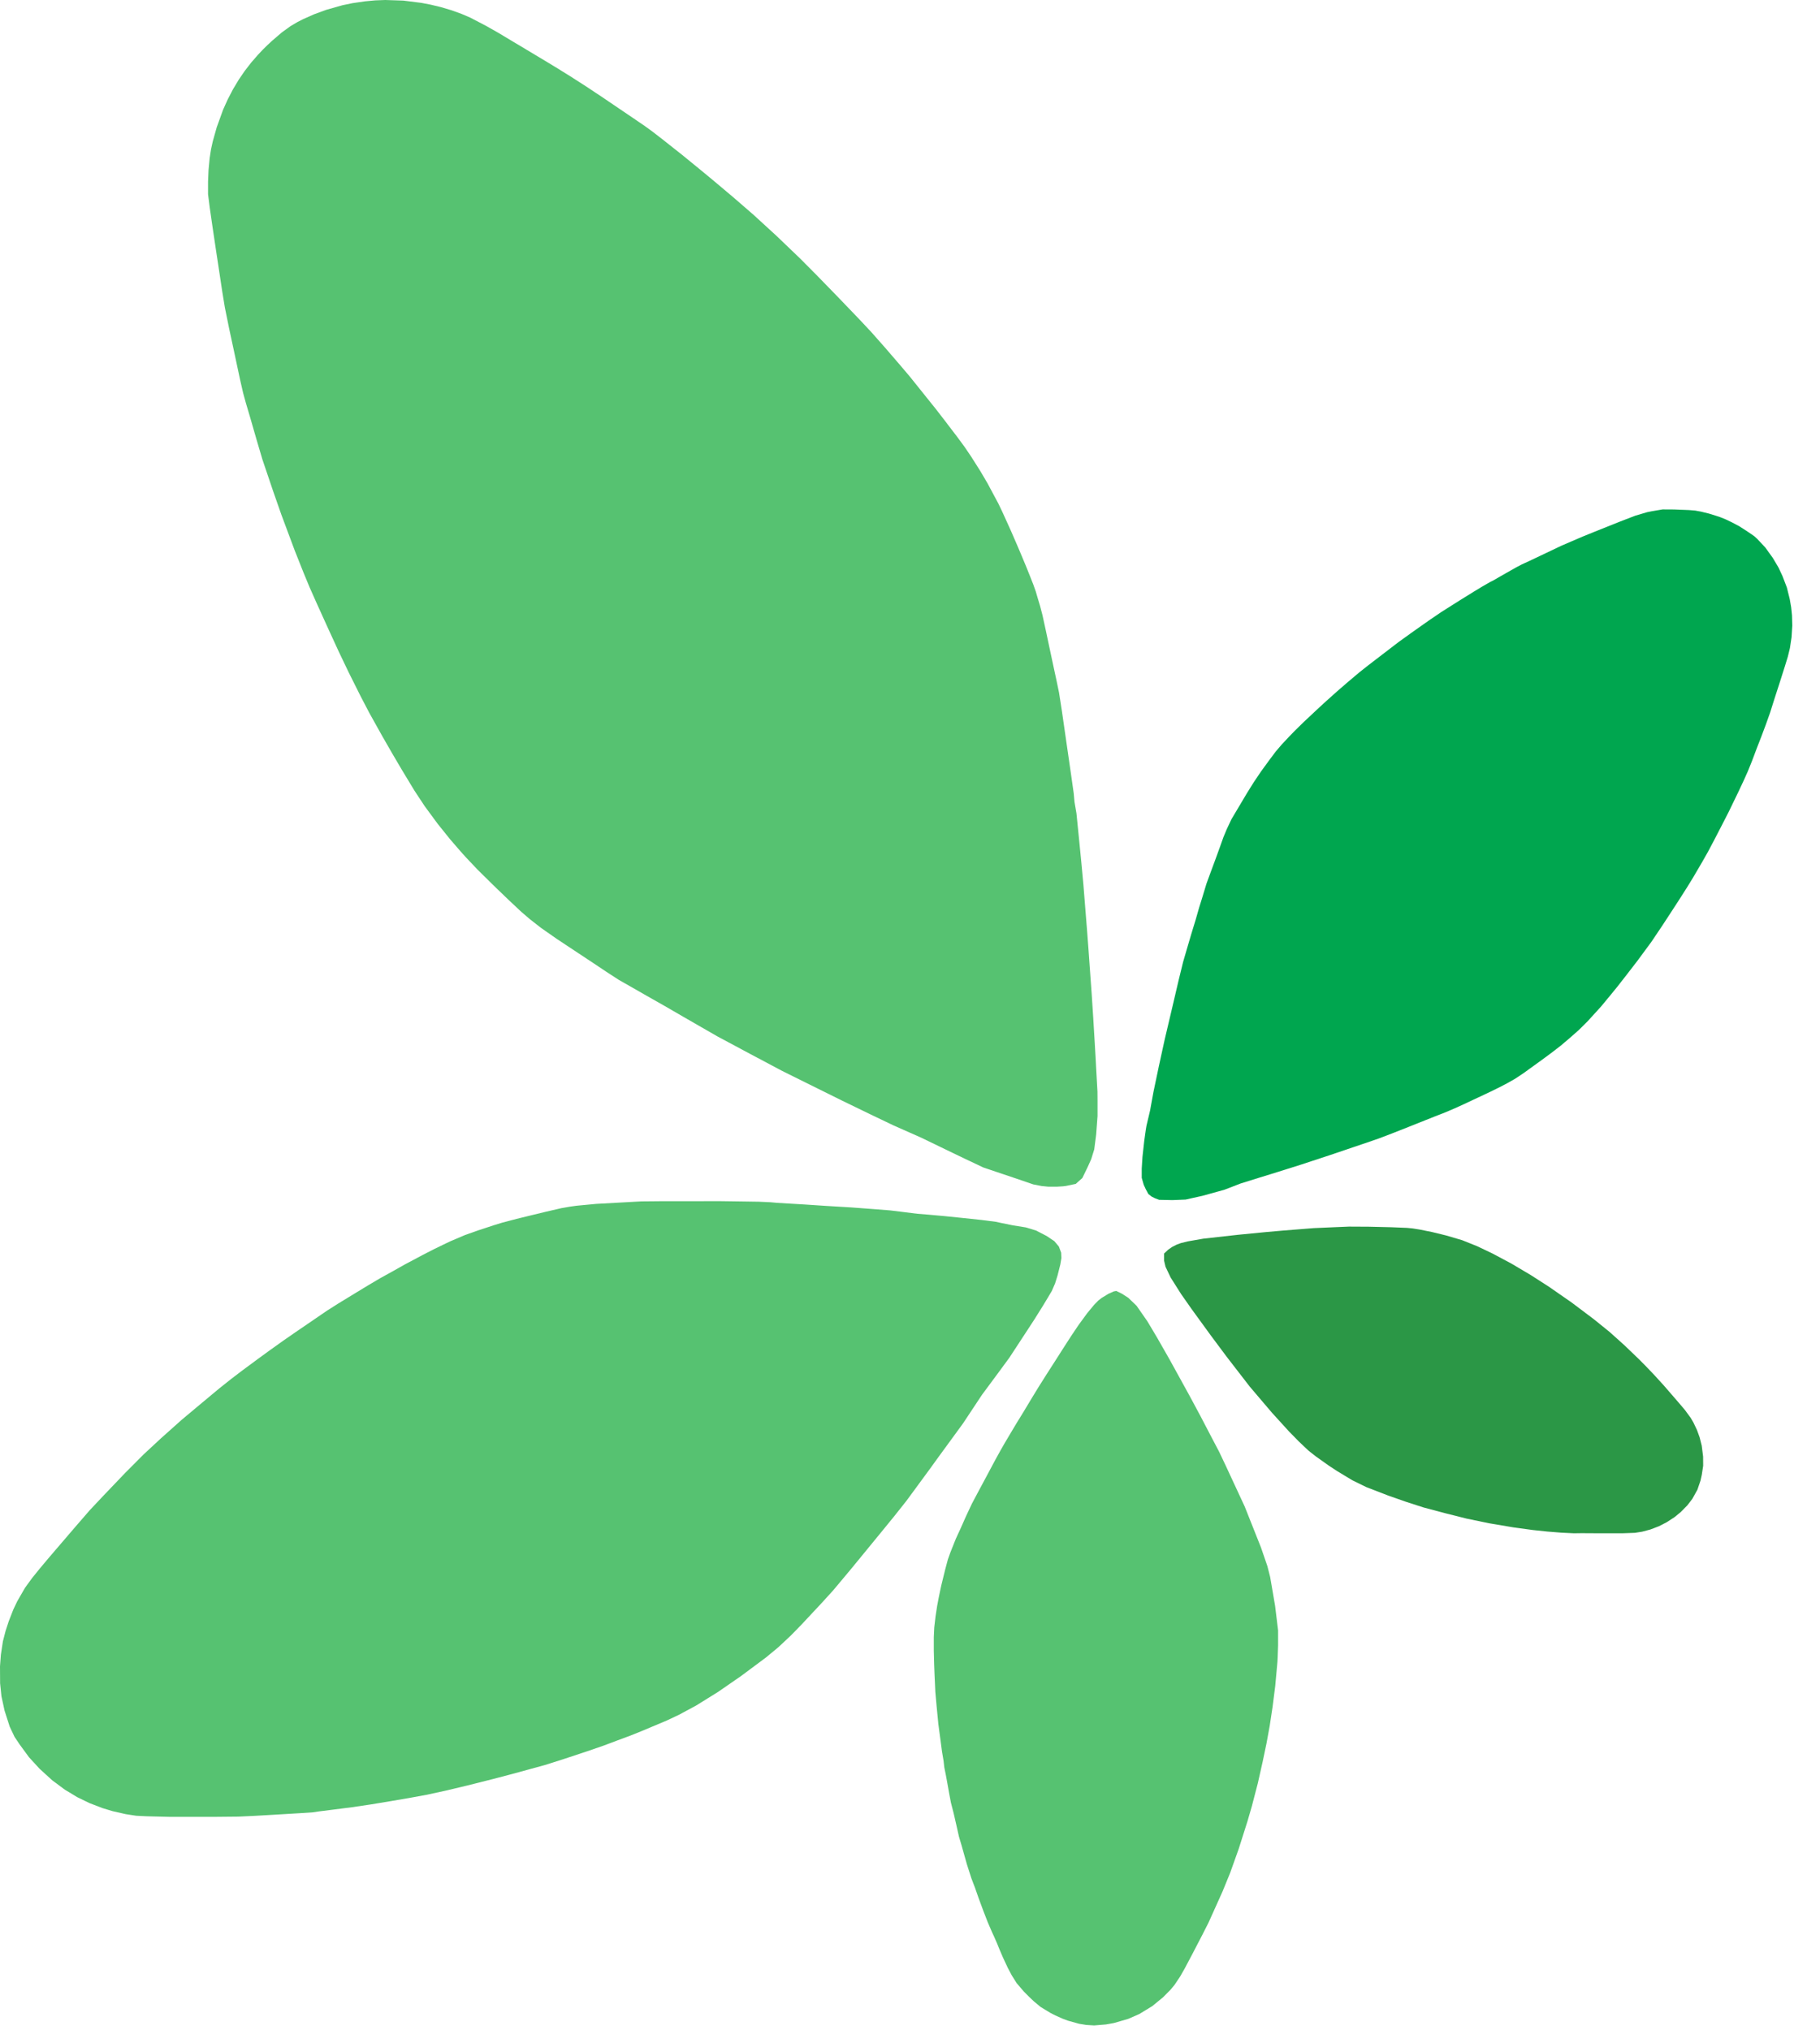
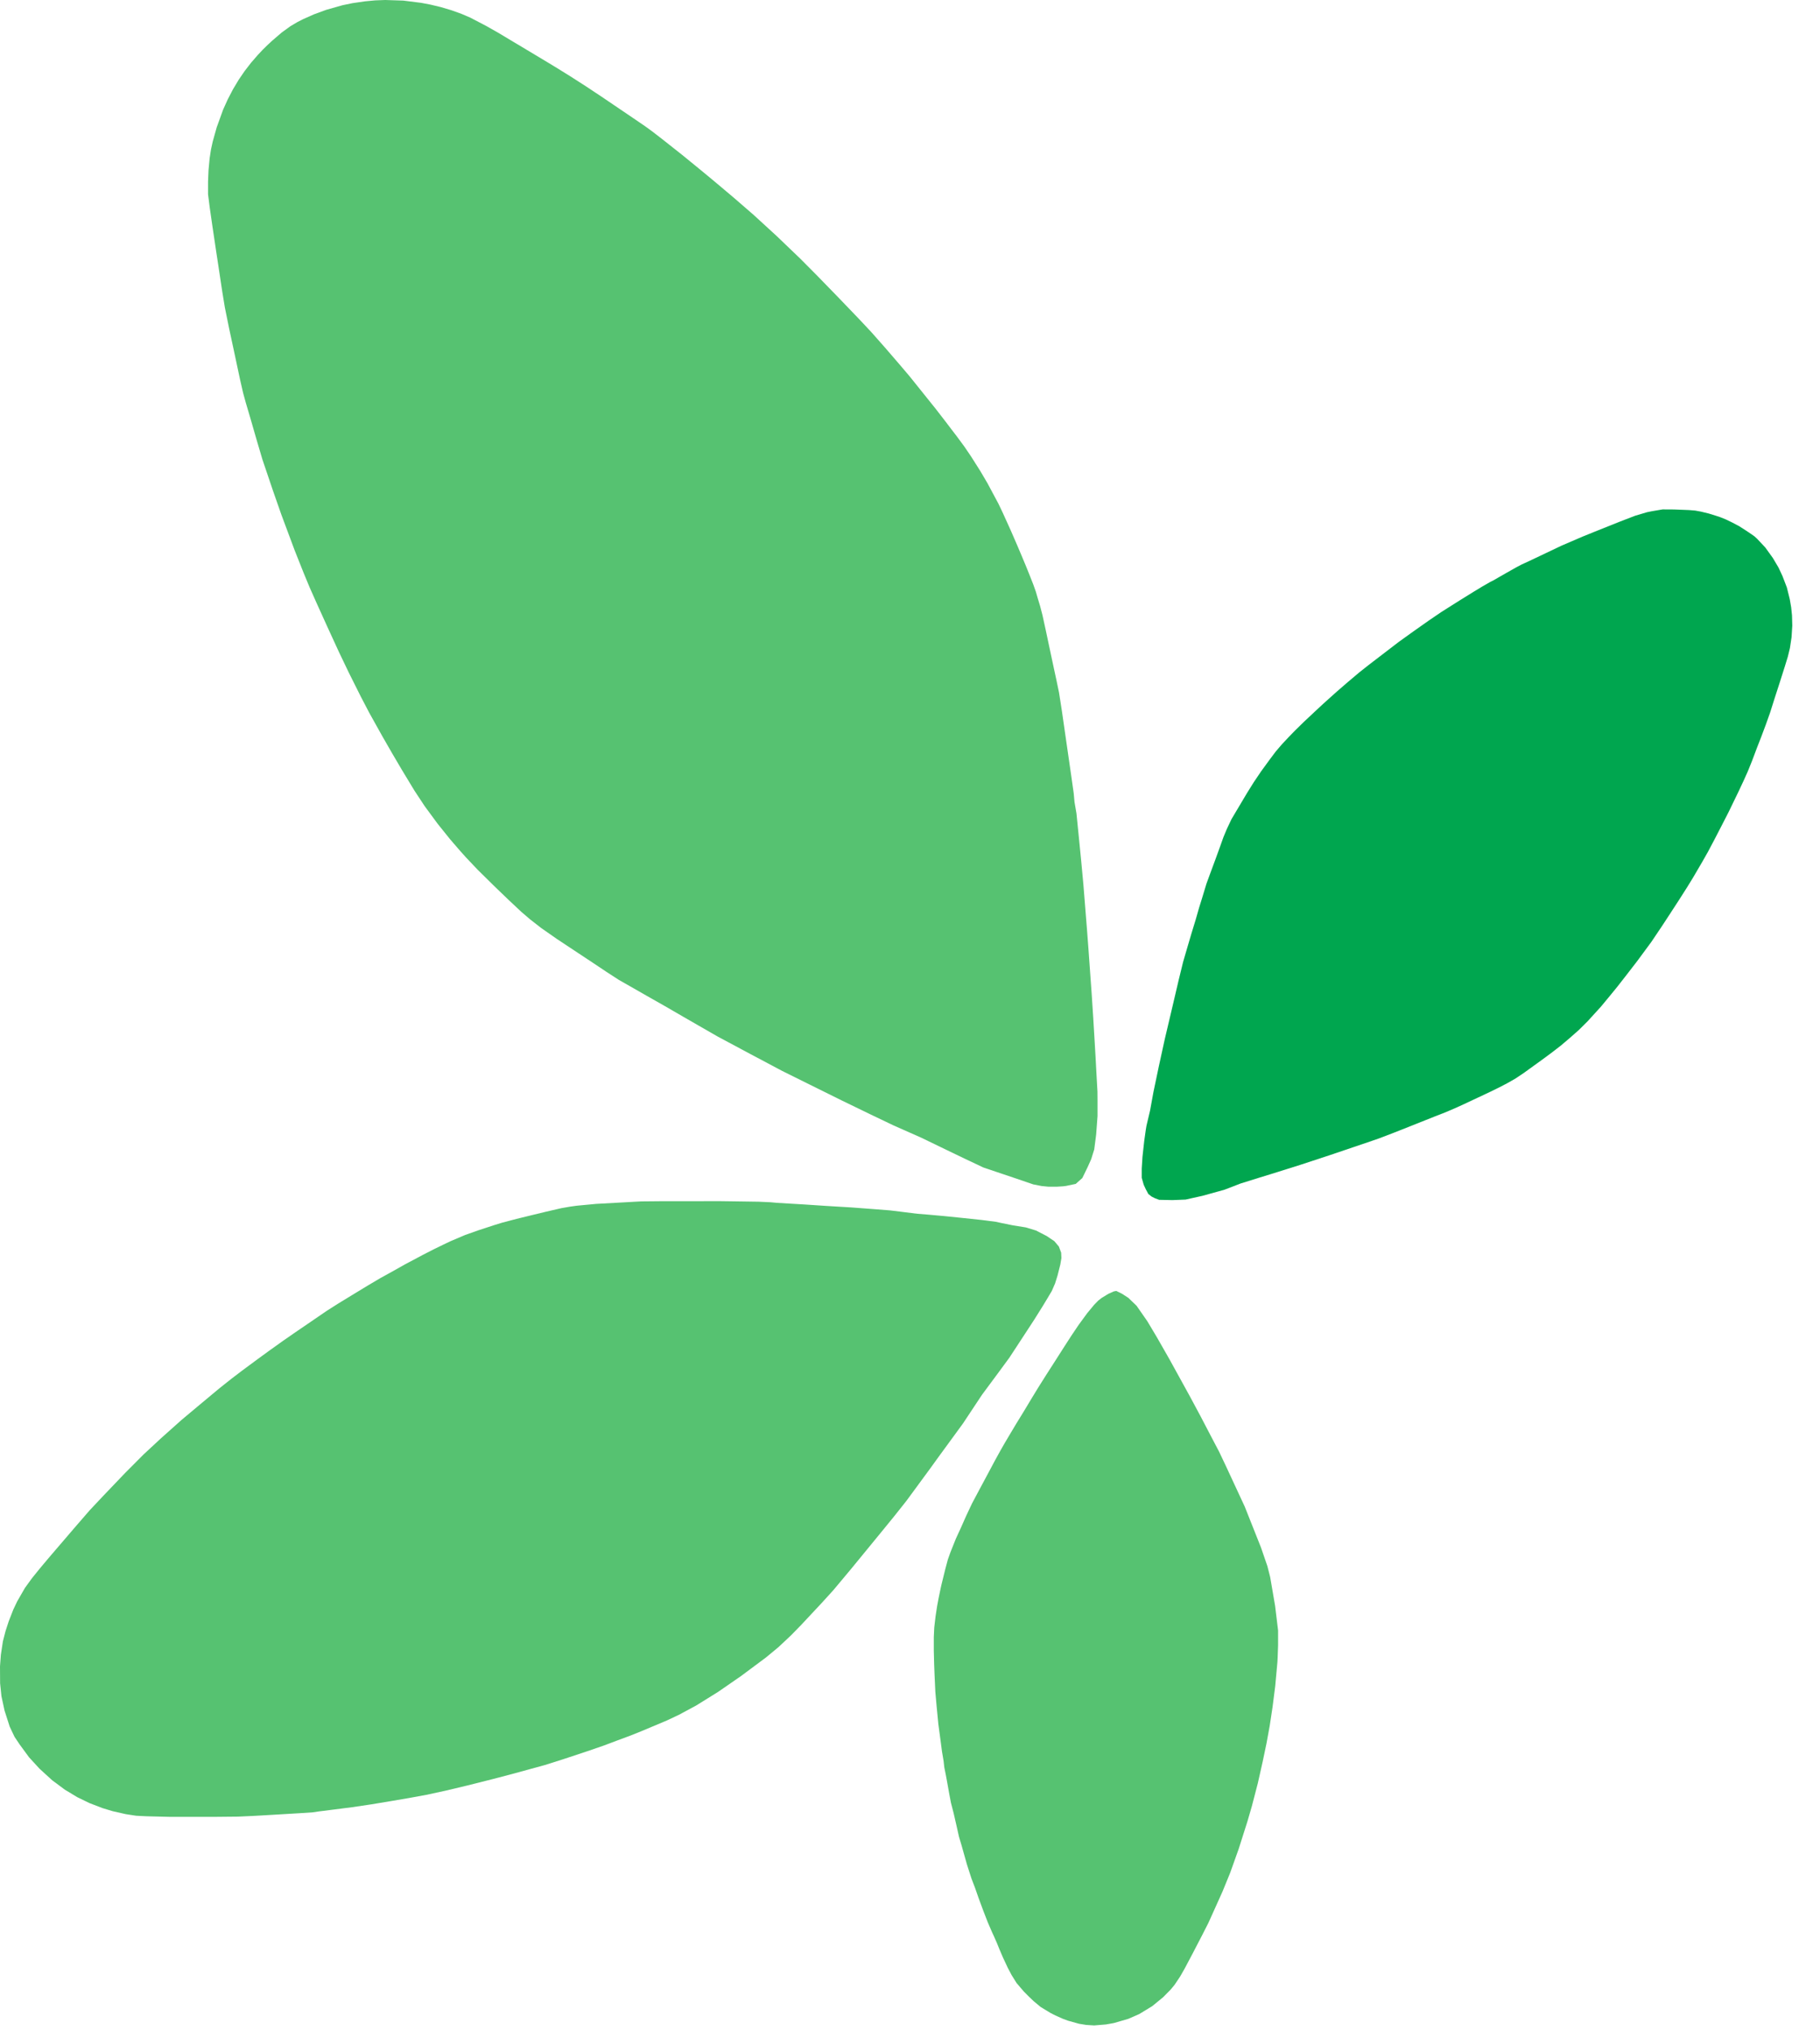
<svg xmlns="http://www.w3.org/2000/svg" width="52" height="58" viewBox="0 0 52 58" fill="none">
  <path d="M30.736 33.82L30.924 33.652L31.076 33.339L31.177 33.114L31.264 32.835L31.319 32.407L31.358 31.882V31.445L31.356 31.183L31.325 30.626L31.303 30.217L31.277 29.771L31.235 29.072L31.192 28.409L31.135 27.617L31.096 27.071L31.059 26.582L31.014 26.02L30.954 25.268L30.894 24.622L30.834 24.013L30.756 23.236L30.7 22.909L30.678 22.664L30.605 22.149L30.466 21.187L30.342 20.326L30.309 20.112L30.258 19.786L30.182 19.421L30.111 19.093L29.976 18.461L29.879 18.004L29.785 17.573L29.717 17.312L29.648 17.084L29.597 16.907L29.523 16.698L29.42 16.437L29.312 16.169L29.183 15.86L29.063 15.577L28.877 15.149L28.639 14.624L28.525 14.386L28.364 14.085L28.213 13.803L28.008 13.455L27.747 13.043L27.553 12.757L27.339 12.467L27.195 12.279L27.018 12.046L26.728 11.671L26.527 11.421L26.301 11.139L25.987 10.748L25.712 10.424L25.288 9.932L24.901 9.494L24.548 9.117L23.94 8.484L23.334 7.861L22.869 7.393L22.19 6.742L21.532 6.139L20.949 5.634L20.61 5.348L20.278 5.07L19.961 4.809L19.488 4.423L18.911 3.967L18.619 3.742L18.427 3.603L18.081 3.367L17.7 3.109L17.192 2.765L16.732 2.46L16.3 2.183L15.889 1.928L15.447 1.661L14.661 1.191L14.241 0.939L13.878 0.734L13.435 0.503L13.185 0.396L12.899 0.293L12.592 0.202L12.305 0.133L12.033 0.081L11.523 0.017L11.006 0L10.717 0.011L10.429 0.038L10.072 0.09L9.787 0.149L9.321 0.281L8.974 0.408L8.663 0.546L8.496 0.631L8.297 0.749L8.05 0.928L7.774 1.165L7.639 1.29L7.503 1.424L7.367 1.569L7.171 1.795L6.989 2.031L6.822 2.275L6.656 2.552L6.507 2.839L6.374 3.134L6.192 3.637L6.078 4.043L6.028 4.271L5.99 4.52L5.958 4.859L5.944 5.19V5.547L5.993 5.934L6.068 6.455L6.174 7.166L6.244 7.626L6.35 8.329L6.426 8.791L6.548 9.391L6.68 10.005L6.862 10.858L6.946 11.224L7.023 11.505L7.156 11.955L7.333 12.569L7.497 13.124L7.799 14.017L8.038 14.7L8.423 15.732L8.674 16.363L8.844 16.774L9.055 17.248L9.356 17.912L9.679 18.615L9.97 19.223L10.31 19.902L10.549 20.36L10.922 21.029L11.202 21.516L11.482 21.992L11.842 22.587L12.133 23.028L12.506 23.535L12.863 23.979L13.151 24.312L13.317 24.497L13.649 24.847L14.143 25.334L14.527 25.703L14.891 26.045L15.138 26.257L15.458 26.507L15.915 26.826L16.459 27.186L16.935 27.501L17.332 27.766L17.684 27.994L17.985 28.165L18.457 28.435L18.979 28.731L19.518 29.043L19.945 29.289L20.511 29.614L21.448 30.115L22.346 30.592L23.126 30.979L24.061 31.442L24.859 31.829L25.517 32.144L26.323 32.501L26.513 32.593L26.828 32.745L27.202 32.926L27.558 33.097L28.097 33.352L28.477 33.48L28.97 33.646L29.311 33.762L29.524 33.835L29.761 33.881L29.953 33.9H30.198L30.375 33.889L30.46 33.878L30.736 33.82Z" fill="#56C271" />
  <path d="M33.118 34.275L33.498 34.283L33.875 34.268L34.066 34.225L34.359 34.16L34.986 33.986L35.448 33.808L35.98 33.642L36.324 33.536L37.146 33.278L37.979 33.004L39.13 32.614L39.385 32.526L39.771 32.379L40.258 32.187L40.737 31.996L40.985 31.897L41.296 31.776L41.563 31.662L41.806 31.552L42.072 31.427L42.243 31.347L42.585 31.186L42.892 31.034L43.077 30.937L43.298 30.811L43.53 30.656L43.728 30.513L44.027 30.297L44.318 30.083L44.59 29.873L44.829 29.671L45.106 29.427L45.359 29.176L45.74 28.758L45.981 28.467L46.201 28.198L46.451 27.878L46.776 27.457L47.183 26.905L47.492 26.445L47.731 26.08L47.979 25.698L48.2 25.351L48.37 25.075L48.637 24.619L48.797 24.337L48.977 23.997L49.198 23.57L49.386 23.203L49.673 22.611L49.815 22.308L49.935 22.041L50.056 21.742L50.202 21.354L50.317 21.06L50.452 20.7L50.574 20.358L50.698 19.965L50.842 19.52L50.991 19.051L51.081 18.759L51.141 18.512L51.187 18.205L51.208 17.874L51.2 17.58L51.176 17.348L51.136 17.116L51.053 16.782L50.927 16.454L50.815 16.214L50.653 15.94L50.436 15.639L50.203 15.391L50.125 15.32L50.034 15.256L49.876 15.15L49.685 15.028L49.475 14.918L49.306 14.837L49.136 14.769L49.029 14.734L48.826 14.671L48.597 14.615L48.432 14.585L48.257 14.571L47.83 14.554L47.504 14.552L47.196 14.604L47.059 14.632L46.721 14.732L46.298 14.895L45.558 15.191L45.214 15.33L44.619 15.586L43.786 15.982L43.466 16.131L43.34 16.197L43.164 16.296L43.012 16.382L42.832 16.485L42.675 16.576L42.579 16.624L42.364 16.747L42.121 16.894L41.7 17.155L41.178 17.485L40.814 17.733L40.387 18.034L39.957 18.343L39.554 18.652L39.109 18.993L38.832 19.212L38.505 19.488L38.193 19.758L37.812 20.1L37.587 20.309L37.248 20.627L36.991 20.879L36.834 21.041L36.621 21.268L36.447 21.472L36.267 21.712L36.033 22.033L35.825 22.341L35.627 22.658L35.438 22.976L35.316 23.181L35.183 23.405L35.049 23.69L34.956 23.913L34.855 24.196L34.723 24.559L34.588 24.923L34.47 25.245L34.342 25.667L34.259 25.933L34.16 26.279L34.035 26.688L33.926 27.058L33.802 27.483L33.673 28.011L33.497 28.763L33.279 29.686L33.112 30.45L32.956 31.193L32.859 31.725L32.756 32.16L32.736 32.281L32.693 32.588L32.642 33.048L32.621 33.384V33.647L32.677 33.843L32.736 33.971L32.81 34.109L32.903 34.182L32.996 34.229L33.118 34.275Z" fill="#00A64F" />
  <path d="M30.124 35.456L29.905 35.309L29.599 35.151L29.308 35.063L28.94 35.004L28.643 34.944L28.453 34.903L28.041 34.85L27.523 34.795L26.983 34.74L26.518 34.698L26.207 34.673L25.734 34.614L25.43 34.577L24.985 34.542L24.32 34.492L23.604 34.449L22.97 34.407L22.209 34.362L22.011 34.344L21.68 34.329L21.209 34.322L20.562 34.313L19.968 34.314H18.958L18.321 34.32L18.15 34.329L17.685 34.355L17.033 34.391L16.472 34.444L16.287 34.47L16.045 34.512L15.582 34.619L15.169 34.719L14.76 34.819L14.346 34.928L14.122 34.997L13.655 35.15L13.291 35.279L12.874 35.456L12.671 35.553L12.401 35.684L12.079 35.849L11.56 36.125L11.266 36.291L10.861 36.515L10.501 36.728L10.119 36.96L9.657 37.242L9.336 37.446L8.984 37.687L8.807 37.808L8.439 38.059L8.091 38.3L7.689 38.587L7.36 38.827L6.927 39.147L6.618 39.382L6.264 39.663L5.736 40.103L5.188 40.562L4.604 41.083L4.104 41.547L3.577 42.076L2.948 42.734L2.565 43.141L2.154 43.615L1.776 44.056L1.509 44.367L1.344 44.561L1.136 44.809L0.913 45.085L0.713 45.361L0.492 45.745L0.38 45.98L0.249 46.316L0.16 46.589L0.083 46.886L0.025 47.27L1.52588e-05 47.602L0.003 48.086L0.041 48.455L0.13 48.866L0.277 49.324L0.415 49.615L0.561 49.833L0.83 50.2L1.13 50.527L1.493 50.858L1.855 51.127L2.209 51.34L2.555 51.508L2.926 51.651L3.221 51.74L3.592 51.824L3.889 51.87L4.188 51.885L4.867 51.902L5.562 51.902L6.086 51.902L6.803 51.895L7.274 51.873L7.809 51.842L8.583 51.796L8.946 51.771L9.108 51.747L9.536 51.693L10.066 51.625L10.606 51.545L11.137 51.457L11.689 51.363L12.184 51.272L12.729 51.154L13.346 51.007L14.097 50.818L14.626 50.679L15.569 50.421L16.08 50.259L16.778 50.028L17.25 49.865L17.624 49.724L18.018 49.578L18.331 49.452L19.052 49.149L19.402 48.984L19.892 48.72L20.515 48.333L21.168 47.882L21.884 47.349L22.243 47.052L22.601 46.716L22.884 46.426L23.455 45.816L23.808 45.428L24.319 44.817L25.174 43.774L25.545 43.319L25.892 42.882L26.109 42.587L26.319 42.301L26.571 41.958L26.828 41.602L27.098 41.233L27.515 40.662L28.058 39.843L28.546 39.184L28.839 38.785L28.993 38.55L29.294 38.09L29.552 37.695L29.787 37.32L29.932 37.08L30.052 36.878L30.145 36.664L30.215 36.439L30.295 36.122L30.326 35.939L30.319 35.785L30.253 35.609L30.124 35.456Z" fill="#56C271" />
  <path d="M31.823 36.891L31.665 36.962L31.474 37.079L31.379 37.153L31.262 37.273L31.064 37.512L30.818 37.848L30.612 38.154L30.402 38.479L30.15 38.874L29.904 39.257L29.671 39.626L29.474 39.949L29.254 40.315L29.037 40.668L28.871 40.946L28.703 41.229L28.587 41.432L28.426 41.724L28.204 42.14L27.973 42.571L27.771 42.951L27.602 43.31L27.454 43.644L27.31 43.957L27.156 44.342L27.082 44.549L27.006 44.833L26.898 45.273L26.877 45.367L26.819 45.646L26.775 45.88L26.73 46.174L26.693 46.493L26.68 46.767L26.68 47.15L26.69 47.542L26.701 47.833L26.724 48.332L26.759 48.726L26.81 49.252L26.876 49.745L26.914 50.035L26.959 50.301L26.98 50.488L27.026 50.716L27.058 50.89L27.118 51.226L27.169 51.496L27.248 51.802L27.332 52.169L27.4 52.472L27.47 52.705L27.54 52.954L27.627 53.262L27.755 53.66L27.859 53.932L27.956 54.21L28.093 54.581L28.223 54.916L28.344 55.196L28.404 55.326L28.484 55.508L28.561 55.698L28.655 55.917L28.794 56.215L28.903 56.421L29.046 56.65L29.251 56.89L29.406 57.046L29.537 57.17L29.733 57.333L30.015 57.504L30.152 57.574L30.365 57.669L30.513 57.724L30.828 57.812L31.037 57.846L31.262 57.86L31.599 57.832L31.823 57.792L32.234 57.673L32.55 57.535L32.921 57.309L33.233 57.053L33.444 56.839L33.555 56.706L33.718 56.463L33.85 56.231L34.077 55.802L34.348 55.28L34.526 54.93L34.723 54.493L34.929 54.035L35.148 53.499L35.393 52.812L35.642 52.028L35.767 51.598L35.938 50.94L36.078 50.317L36.185 49.806L36.276 49.31L36.359 48.762L36.435 48.164L36.498 47.476L36.505 47.34L36.517 46.998V46.578L36.431 45.871L36.29 45.049L36.211 44.739L36.028 44.207L35.564 43.039L35.012 41.85L34.831 41.469L34.593 41.016L34.306 40.466L33.998 39.892L33.724 39.394L33.411 38.826L33.054 38.201L32.782 37.745L32.473 37.301L32.238 37.075L32.055 36.957L31.894 36.878L31.823 36.891Z" fill="#56C271" />
-   <path d="M33.26 35.809L33.376 35.7L33.483 35.625L33.61 35.559L33.739 35.511L33.938 35.462L34.384 35.384L35.38 35.273L36.182 35.195L36.66 35.153L37.541 35.083L38.136 35.057L38.541 35.04L39.102 35.043L39.745 35.058L40.194 35.076L40.36 35.092L40.555 35.123L40.919 35.196L41.313 35.292L41.775 35.428L42.205 35.6L42.643 35.809L43.177 36.093L43.739 36.426L44.263 36.763L44.909 37.212L45.54 37.687L45.989 38.05L46.41 38.428L46.83 38.831L47.021 39.024L47.26 39.274L47.541 39.582L47.74 39.812L47.983 40.093L48.143 40.282L48.307 40.506L48.384 40.638L48.486 40.853L48.562 41.063L48.621 41.298L48.66 41.609L48.662 41.872L48.622 42.133L48.586 42.296L48.497 42.557L48.353 42.816L48.213 42.999L48.018 43.197L47.845 43.339L47.617 43.487L47.399 43.599L47.153 43.693L46.92 43.755L46.712 43.788L46.349 43.801H45.707L45.188 43.798L44.969 43.801L44.604 43.783L44.214 43.752L43.798 43.708L43.246 43.633L42.552 43.516L41.901 43.381L41.308 43.232L40.675 43.064L40.176 42.903L39.662 42.723L39.04 42.483L38.639 42.287L38.195 42.019L37.96 41.864L37.59 41.601L37.381 41.436L37.111 41.18L36.825 40.888L36.341 40.356L35.708 39.612L35.051 38.762L34.591 38.145L34.045 37.394L33.747 36.969L33.447 36.495L33.3 36.186L33.26 36.015V35.809Z" fill="#2B9746" />
</svg>